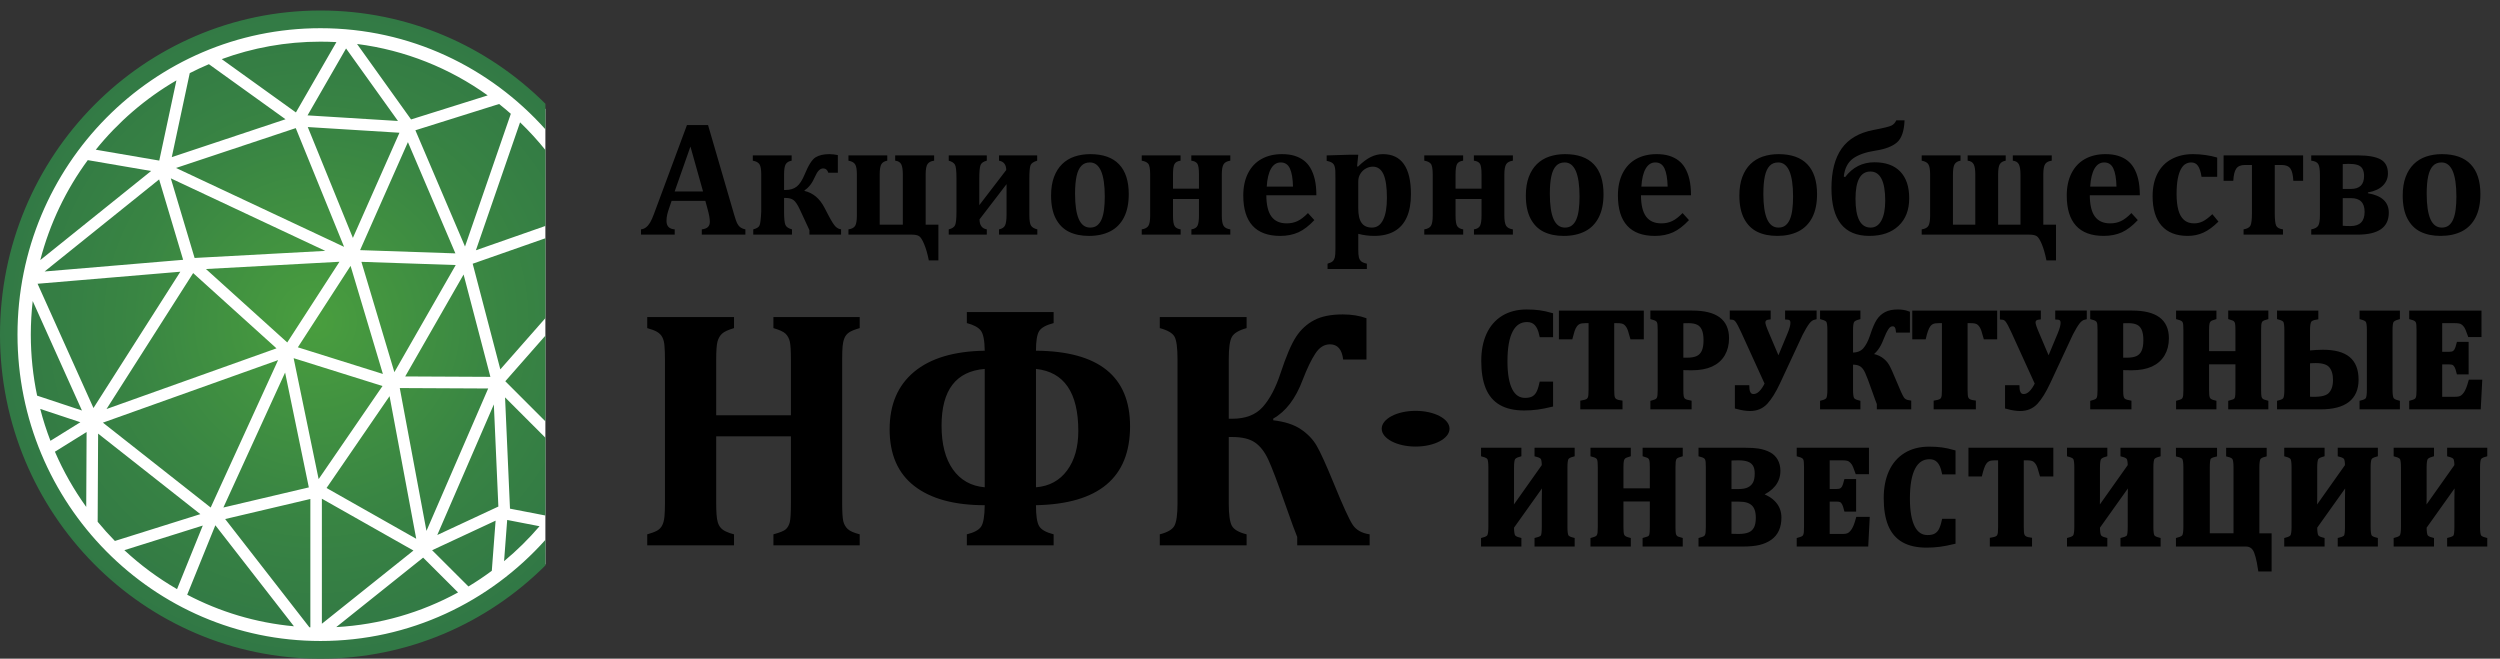
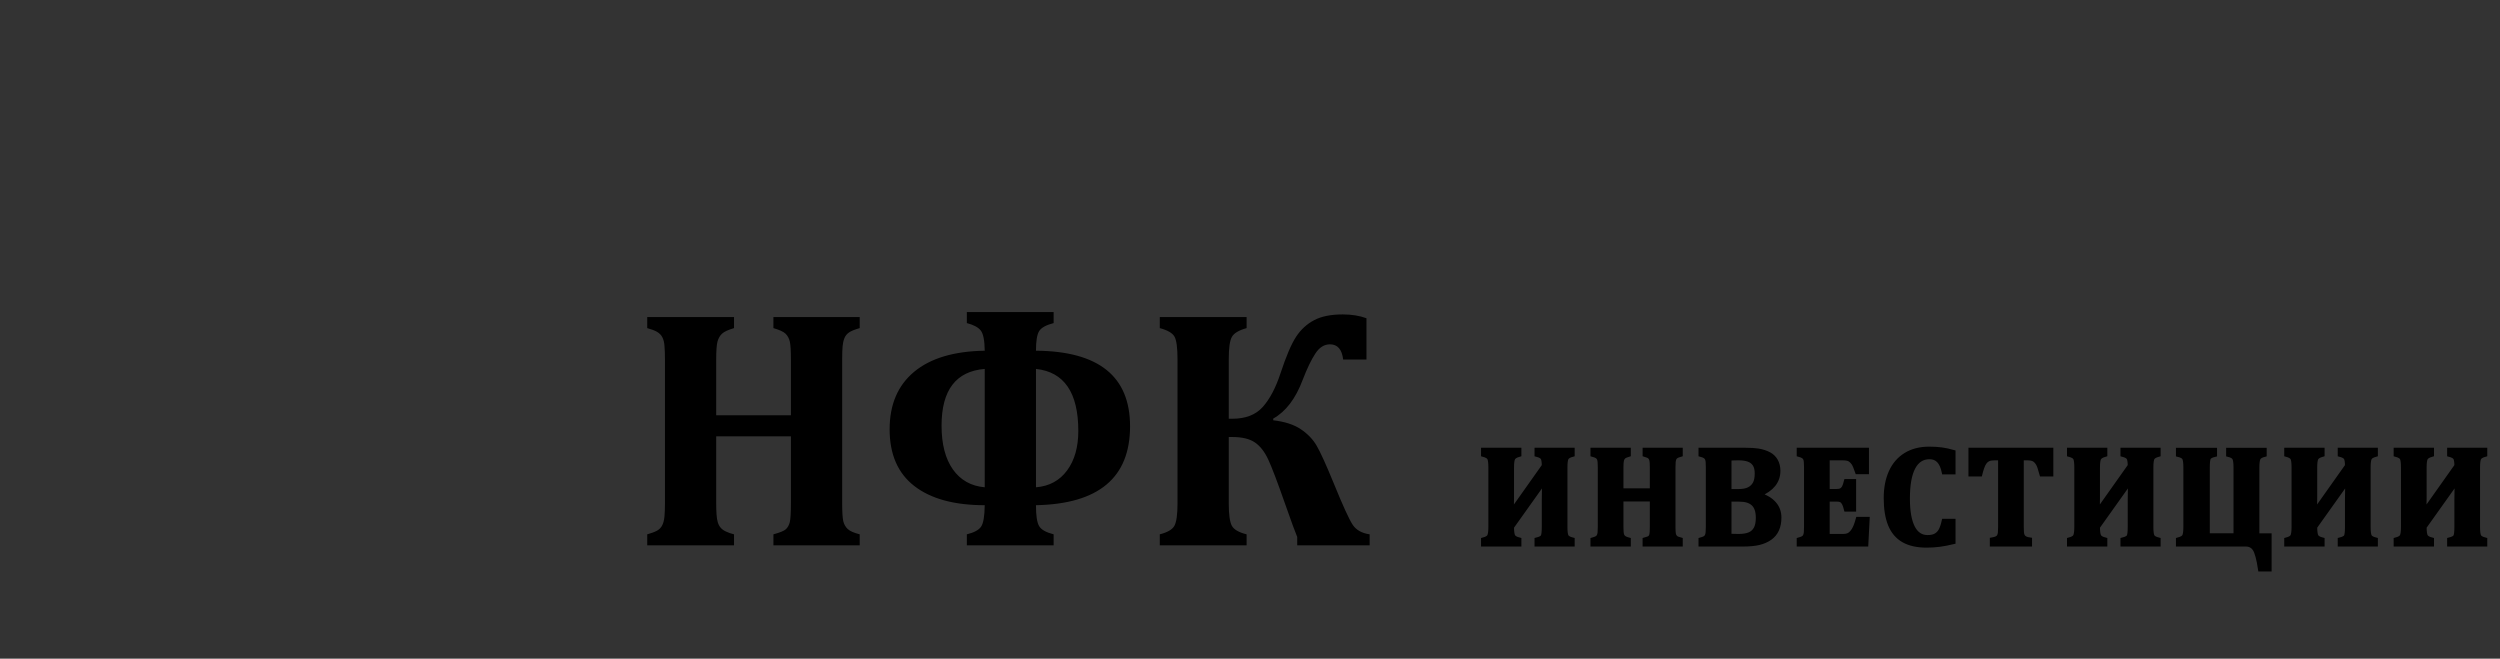
<svg xmlns="http://www.w3.org/2000/svg" width="167" height="44" viewBox="0 0 167 44" fill="none">
  <rect x="0" y="0" width="167" height="44" fill="#333333" stroke="none" />
-   <path fill-rule="evenodd" clip-rule="evenodd" d="M21.53 1.236C27.328 1.236 32.586 3.542 36.432 7.283V37.684C32.586 41.424 27.328 43.731 21.53 43.731C9.75 43.731 0.197 34.216 0.197 22.483C0.197 10.751 9.75 1.236 21.53 1.236Z" fill="white" />
  <path d="M56.257 33.626C56.257 34.198 56.283 34.591 56.328 34.804C56.377 35.014 56.475 35.193 56.622 35.334C56.769 35.475 57.037 35.594 57.429 35.693V36.429H51.665V35.693C52.091 35.578 52.366 35.468 52.49 35.357C52.618 35.243 52.705 35.087 52.758 34.881C52.807 34.675 52.833 34.259 52.833 33.626V29.147H47.842V33.626C47.842 33.886 47.849 34.126 47.864 34.351C47.879 34.576 47.906 34.759 47.951 34.9C47.996 35.041 48.06 35.159 48.143 35.255C48.23 35.354 48.347 35.438 48.494 35.506C48.641 35.578 48.822 35.64 49.033 35.693V36.429H43.235V35.693C43.51 35.617 43.725 35.537 43.883 35.453C44.041 35.365 44.158 35.247 44.234 35.094C44.313 34.942 44.362 34.747 44.385 34.515C44.407 34.279 44.419 33.981 44.419 33.627V23.996C44.419 23.645 44.407 23.351 44.388 23.115C44.373 22.875 44.324 22.684 44.245 22.532C44.17 22.383 44.053 22.265 43.895 22.169C43.736 22.078 43.517 21.994 43.235 21.918V21.182H49.033V21.918C48.645 22.032 48.377 22.154 48.234 22.288C48.09 22.421 47.989 22.6 47.928 22.818C47.872 23.039 47.842 23.435 47.842 24.007V27.74H52.833V24.007C52.833 23.443 52.811 23.05 52.762 22.829C52.713 22.608 52.618 22.433 52.475 22.291C52.332 22.154 52.06 22.032 51.664 21.918V21.182H57.429V21.918C57.105 22.009 56.867 22.105 56.72 22.204C56.573 22.303 56.468 22.433 56.407 22.589C56.343 22.745 56.306 22.921 56.287 23.115C56.268 23.309 56.257 23.607 56.257 24.007V33.626ZM64.585 21.582V20.846H70.383V21.582C69.878 21.712 69.554 21.891 69.414 22.12C69.271 22.352 69.203 22.787 69.203 23.427C73.391 23.458 75.488 25.139 75.488 28.476C75.488 31.907 73.391 33.664 69.203 33.748C69.203 34.439 69.271 34.907 69.414 35.144C69.553 35.384 69.878 35.563 70.383 35.693V36.429H64.585V35.693C65.056 35.578 65.373 35.411 65.531 35.19C65.689 34.965 65.772 34.484 65.78 33.748C63.748 33.748 62.179 33.321 61.078 32.467C59.978 31.617 59.427 30.351 59.427 28.678C59.427 27.023 59.974 25.742 61.067 24.834C62.16 23.927 63.733 23.458 65.78 23.428C65.772 22.734 65.682 22.284 65.508 22.07C65.335 21.857 65.026 21.697 64.585 21.582L64.585 21.582ZM65.78 32.551V24.644C63.857 24.8 62.896 26.062 62.896 28.43C62.896 29.669 63.148 30.641 63.653 31.358C64.159 32.071 64.867 32.471 65.78 32.551ZM69.203 24.644V32.551C70.093 32.479 70.786 32.101 71.284 31.423C71.782 30.748 72.031 29.867 72.031 28.788C72.031 26.226 71.088 24.846 69.203 24.644ZM86.654 36.429V35.868C86.549 35.632 86.281 34.9 85.848 33.668C85.339 32.216 84.966 31.228 84.721 30.702C84.479 30.18 84.181 29.795 83.827 29.555C83.473 29.311 82.964 29.192 82.304 29.192H82.081V33.627C82.081 34.362 82.149 34.858 82.285 35.117C82.421 35.373 82.752 35.563 83.273 35.693V36.429H77.474V35.693C77.983 35.563 78.308 35.377 78.447 35.129C78.587 34.877 78.658 34.378 78.658 33.627V23.996C78.658 23.23 78.59 22.726 78.458 22.49C78.326 22.25 77.999 22.059 77.474 21.918V21.182H83.273V21.918C82.76 22.059 82.432 22.253 82.293 22.501C82.149 22.745 82.081 23.245 82.081 23.996V27.972H82.315C83.205 27.972 83.883 27.709 84.351 27.187C84.819 26.661 85.211 25.921 85.527 24.968C85.912 23.797 86.263 22.974 86.583 22.49C86.903 22.006 87.307 21.636 87.793 21.384C88.276 21.129 88.909 21.003 89.693 21.003C90.296 21.003 90.824 21.09 91.28 21.258V24.019H89.723C89.644 23.34 89.35 23.001 88.841 23.001C88.457 23.001 88.132 23.206 87.865 23.618C87.593 24.026 87.314 24.61 87.02 25.372C86.549 26.63 85.893 27.492 85.052 27.961V28.075C85.817 28.163 86.432 28.361 86.892 28.67C87.352 28.979 87.706 29.349 87.951 29.772C88.2 30.195 88.581 31.034 89.094 32.285C89.704 33.783 90.127 34.706 90.36 35.056C90.59 35.403 90.968 35.617 91.492 35.693V36.429H86.654L86.654 36.429Z" fill="black" />
-   <path d="M47.117 13.417H44.864L44.691 13.923C44.641 14.065 44.602 14.204 44.569 14.336C44.538 14.469 44.522 14.611 44.522 14.761C44.522 15.109 44.704 15.296 45.071 15.322V15.673H42.819V15.322C42.949 15.307 43.062 15.26 43.161 15.181C43.26 15.103 43.348 14.998 43.429 14.863C43.51 14.726 43.597 14.533 43.689 14.28L45.889 8.353H47.297L49.038 14.329C49.115 14.595 49.18 14.784 49.232 14.898C49.285 15.008 49.353 15.1 49.438 15.169C49.522 15.238 49.641 15.289 49.792 15.322V15.673H46.879V15.322C47.063 15.3 47.198 15.249 47.286 15.167C47.374 15.085 47.417 14.968 47.417 14.819C47.417 14.71 47.405 14.586 47.381 14.451C47.356 14.316 47.317 14.145 47.259 13.94L47.117 13.417V13.417ZM45.066 12.792H46.964L46.121 9.79L45.066 12.792ZM50.851 11.656C50.851 11.328 50.813 11.103 50.736 10.979C50.658 10.853 50.509 10.773 50.287 10.733V10.382H52.882V10.733C52.697 10.766 52.565 10.842 52.489 10.966C52.414 11.088 52.376 11.318 52.376 11.656V12.69H52.477C52.779 12.69 53.026 12.616 53.221 12.464C53.413 12.313 53.592 12.04 53.754 11.645C54.006 11.03 54.249 10.651 54.481 10.509C54.713 10.367 55.017 10.296 55.394 10.296C55.576 10.296 55.768 10.318 55.968 10.36V11.538H55.331C55.27 11.347 55.156 11.25 54.987 11.25C54.783 11.25 54.603 11.43 54.449 11.789C54.26 12.23 54.024 12.537 53.743 12.712V12.754C54.312 12.887 54.755 13.259 55.072 13.87L55.345 14.393C55.547 14.777 55.703 15.025 55.815 15.134C55.929 15.245 56.051 15.305 56.184 15.316V15.673H54.07V15.374L53.431 13.998C53.284 13.681 53.145 13.473 53.017 13.373C52.889 13.275 52.715 13.224 52.493 13.224H52.376V14.131C52.376 14.59 52.407 14.888 52.466 15.025C52.526 15.161 52.671 15.26 52.904 15.322V15.673H50.318V15.322C50.547 15.263 50.687 15.176 50.738 15.054C50.79 14.934 50.828 14.626 50.851 14.131V11.656L50.851 11.656ZM62.045 17.395C61.959 16.955 61.854 16.593 61.733 16.308C61.614 16.023 61.503 15.846 61.398 15.777C61.296 15.708 61.127 15.673 60.891 15.673H56.676V15.322C56.901 15.289 57.05 15.21 57.126 15.083C57.201 14.957 57.239 14.728 57.239 14.398V11.656C57.239 11.328 57.202 11.103 57.124 10.979C57.047 10.853 56.897 10.773 56.676 10.733V10.382H59.27V10.733C59.085 10.766 58.953 10.842 58.878 10.966C58.802 11.088 58.764 11.317 58.764 11.656V15.007H60.309V11.656C60.309 11.347 60.275 11.121 60.205 10.979C60.135 10.837 59.999 10.755 59.798 10.733V10.382H62.4V10.733C62.198 10.758 62.054 10.829 61.966 10.95C61.879 11.068 61.834 11.305 61.834 11.656V15.006H62.684V17.395H62.045L62.045 17.395ZM68.761 14.36C68.761 14.733 68.8 14.976 68.88 15.087C68.959 15.196 69.097 15.274 69.294 15.322V15.673H66.735V15.322C66.937 15.282 67.07 15.194 67.137 15.058C67.203 14.919 67.237 14.688 67.237 14.36V12.301L65.433 14.653C65.433 15.045 65.594 15.267 65.918 15.322V15.673H63.375V15.322C63.6 15.267 63.743 15.172 63.802 15.036C63.861 14.899 63.892 14.602 63.892 14.147V11.917C63.892 11.416 63.858 11.108 63.786 10.992C63.716 10.877 63.579 10.789 63.375 10.733V10.382H65.918V10.733C65.7 10.786 65.561 10.882 65.504 11.019C65.446 11.155 65.417 11.456 65.417 11.917V13.705L67.216 11.357C67.216 11.002 67.056 10.793 66.735 10.733V10.382H69.283V10.733C69.047 10.804 68.901 10.902 68.845 11.026C68.79 11.152 68.761 11.45 68.761 11.922V14.36ZM72.743 15.759C72.227 15.759 71.78 15.668 71.406 15.484C71.031 15.3 70.739 15.007 70.527 14.604C70.316 14.2 70.212 13.687 70.212 13.064C70.212 12.588 70.277 12.175 70.406 11.827C70.536 11.478 70.718 11.19 70.95 10.962C71.182 10.735 71.458 10.567 71.78 10.458C72.102 10.351 72.452 10.296 72.828 10.296C73.678 10.296 74.321 10.522 74.753 10.975C75.185 11.428 75.401 12.093 75.401 12.969C75.401 13.586 75.295 14.105 75.08 14.524C74.866 14.941 74.56 15.252 74.162 15.454C73.764 15.656 73.293 15.759 72.743 15.759H72.743ZM71.814 12.947C71.814 13.701 71.899 14.265 72.065 14.64C72.232 15.016 72.484 15.203 72.823 15.203C73.008 15.203 73.165 15.156 73.289 15.059C73.413 14.963 73.514 14.825 73.59 14.644C73.665 14.462 73.719 14.244 73.75 13.991C73.782 13.736 73.799 13.45 73.799 13.133C73.799 12.37 73.714 11.798 73.548 11.419C73.381 11.041 73.134 10.851 72.806 10.851C72.567 10.851 72.376 10.928 72.232 11.081C72.088 11.232 71.982 11.461 71.915 11.767C71.849 12.073 71.814 12.467 71.814 12.947L71.814 12.947ZM81.616 14.398C81.616 14.728 81.656 14.957 81.735 15.083C81.813 15.21 81.964 15.289 82.185 15.322V15.673H79.585V15.322C79.796 15.289 79.933 15.207 79.996 15.072C80.059 14.939 80.091 14.715 80.091 14.398V13.293H78.356V14.398C78.356 14.757 78.394 14.994 78.467 15.107C78.541 15.221 78.674 15.292 78.867 15.322V15.673H76.267V15.322C76.485 15.289 76.634 15.21 76.712 15.087C76.791 14.961 76.831 14.732 76.831 14.398V11.656C76.831 11.272 76.785 11.03 76.697 10.931C76.607 10.831 76.463 10.765 76.267 10.733V10.381H78.862V10.733C78.658 10.762 78.523 10.837 78.457 10.957C78.39 11.079 78.356 11.31 78.356 11.656V12.605H80.091V11.656C80.091 11.268 80.052 11.022 79.972 10.92C79.893 10.817 79.762 10.755 79.58 10.733V10.381H82.185V10.733C81.964 10.766 81.813 10.846 81.735 10.975C81.656 11.106 81.616 11.332 81.616 11.656V14.398V14.398ZM87.798 14.703C87.439 15.087 87.085 15.358 86.734 15.518C86.381 15.678 85.977 15.759 85.52 15.759C84.701 15.759 84.083 15.531 83.671 15.078C83.257 14.624 83.051 13.952 83.051 13.058C83.051 12.483 83.158 11.986 83.37 11.569C83.582 11.15 83.885 10.833 84.274 10.618C84.665 10.403 85.118 10.296 85.635 10.296C85.956 10.296 86.237 10.332 86.476 10.407C86.717 10.482 86.924 10.586 87.097 10.72C87.268 10.853 87.412 11.013 87.524 11.203C87.657 11.427 87.758 11.684 87.825 11.971C87.895 12.266 87.933 12.623 87.934 13.044H84.591C84.594 13.687 84.708 14.16 84.931 14.464C85.154 14.768 85.495 14.921 85.952 14.921C86.219 14.921 86.46 14.87 86.674 14.768C86.888 14.668 87.121 14.49 87.371 14.233L87.798 14.703ZM86.373 12.466C86.359 11.922 86.289 11.518 86.163 11.25C86.037 10.984 85.833 10.851 85.55 10.851C85.281 10.851 85.064 10.99 84.904 11.267C84.746 11.543 84.648 11.944 84.618 12.467H86.373V12.466ZM90.732 16.627C90.732 16.895 90.745 17.082 90.774 17.193C90.803 17.303 90.853 17.39 90.925 17.456C90.997 17.519 91.123 17.572 91.307 17.614V17.967H88.68V17.614C88.846 17.565 88.961 17.51 89.026 17.45C89.09 17.388 89.137 17.304 89.166 17.195C89.193 17.088 89.207 16.898 89.207 16.627V11.96C89.207 11.707 89.206 11.529 89.2 11.421C89.195 11.314 89.182 11.225 89.162 11.15C89.143 11.075 89.116 11.013 89.081 10.966C89.045 10.917 88.993 10.875 88.925 10.84C88.856 10.804 88.755 10.773 88.622 10.744V10.382L90.082 10.338H90.732L90.653 11.112L90.716 11.128C91.019 10.833 91.301 10.62 91.562 10.491C91.825 10.361 92.096 10.296 92.373 10.296C92.998 10.296 93.468 10.518 93.781 10.966C94.094 11.412 94.251 12.079 94.251 12.969C94.251 13.583 94.159 14.098 93.974 14.513C93.788 14.926 93.514 15.238 93.149 15.445C92.782 15.655 92.332 15.758 91.799 15.758C91.435 15.758 91.08 15.711 90.733 15.62V16.627H90.732ZM90.732 13.923C90.732 14.36 90.806 14.684 90.956 14.892C91.105 15.099 91.337 15.203 91.649 15.203C91.973 15.203 92.22 15.032 92.391 14.688C92.562 14.346 92.646 13.856 92.646 13.218C92.646 12.512 92.571 11.988 92.418 11.645C92.265 11.305 92.025 11.133 91.703 11.133C91.544 11.133 91.39 11.174 91.24 11.256C91.091 11.338 90.97 11.454 90.875 11.605C90.779 11.756 90.732 11.926 90.732 12.115V13.923V13.923ZM100.491 14.398C100.491 14.728 100.531 14.957 100.61 15.083C100.687 15.21 100.839 15.289 101.06 15.322V15.673H98.46V15.322C98.671 15.289 98.808 15.207 98.871 15.072C98.934 14.939 98.966 14.715 98.966 14.398V13.293H97.231V14.398C97.231 14.757 97.268 14.994 97.342 15.107C97.416 15.221 97.549 15.292 97.742 15.322V15.673H95.142V15.322C95.36 15.289 95.509 15.21 95.587 15.087C95.666 14.961 95.706 14.732 95.706 14.398V11.656C95.706 11.272 95.66 11.03 95.572 10.931C95.482 10.831 95.338 10.765 95.142 10.733V10.381H97.737V10.733C97.533 10.762 97.398 10.837 97.331 10.957C97.265 11.079 97.231 11.31 97.231 11.656V12.605H98.966V11.656C98.966 11.268 98.927 11.022 98.847 10.92C98.768 10.817 98.637 10.755 98.455 10.733V10.381H101.06V10.733C100.839 10.766 100.687 10.846 100.61 10.975C100.531 11.106 100.491 11.332 100.491 11.656V14.398V14.398ZM104.458 15.759C103.941 15.759 103.494 15.668 103.12 15.484C102.745 15.3 102.454 15.007 102.241 14.604C102.031 14.2 101.926 13.687 101.926 13.064C101.926 12.588 101.991 12.175 102.121 11.827C102.25 11.478 102.432 11.19 102.664 10.962C102.897 10.735 103.172 10.567 103.494 10.458C103.817 10.351 104.166 10.296 104.542 10.296C105.392 10.296 106.035 10.522 106.467 10.975C106.899 11.428 107.115 12.093 107.115 12.969C107.115 13.586 107.009 14.105 106.795 14.524C106.581 14.941 106.275 15.252 105.877 15.454C105.479 15.656 105.007 15.759 104.458 15.759H104.458ZM103.529 12.947C103.529 13.701 103.613 14.265 103.779 14.64C103.946 15.016 104.199 15.203 104.537 15.203C104.722 15.203 104.879 15.156 105.003 15.059C105.128 14.963 105.228 14.825 105.304 14.644C105.38 14.462 105.434 14.244 105.464 13.991C105.497 13.736 105.513 13.45 105.513 13.133C105.513 12.37 105.428 11.798 105.263 11.419C105.095 11.041 104.849 10.851 104.521 10.851C104.281 10.851 104.091 10.928 103.947 11.081C103.803 11.232 103.696 11.461 103.63 11.767C103.563 12.073 103.529 12.467 103.529 12.947L103.529 12.947ZM112.823 14.703C112.465 15.087 112.11 15.358 111.759 15.518C111.406 15.678 111.003 15.759 110.545 15.759C109.726 15.759 109.109 15.531 108.696 15.078C108.282 14.624 108.077 13.952 108.077 13.058C108.077 12.483 108.183 11.986 108.395 11.569C108.608 11.15 108.91 10.833 109.299 10.618C109.69 10.403 110.144 10.296 110.661 10.296C110.981 10.296 111.262 10.332 111.501 10.407C111.743 10.482 111.95 10.586 112.123 10.72C112.294 10.853 112.438 11.013 112.549 11.203C112.683 11.427 112.783 11.684 112.85 11.971C112.92 12.266 112.958 12.623 112.96 13.044H109.616C109.62 13.687 109.733 14.16 109.957 14.464C110.18 14.768 110.52 14.921 110.977 14.921C111.244 14.921 111.485 14.87 111.7 14.768C111.914 14.668 112.146 14.49 112.396 14.233L112.823 14.703ZM111.399 12.466C111.384 11.922 111.314 11.518 111.188 11.25C111.062 10.984 110.859 10.851 110.576 10.851C110.306 10.851 110.09 10.99 109.93 11.267C109.771 11.543 109.674 11.944 109.643 12.467H111.399V12.466ZM118.722 15.758C118.205 15.758 117.758 15.668 117.384 15.484C117.009 15.3 116.718 15.007 116.505 14.604C116.294 14.2 116.19 13.686 116.19 13.064C116.19 12.588 116.255 12.175 116.384 11.827C116.514 11.478 116.696 11.19 116.928 10.962C117.16 10.735 117.436 10.567 117.758 10.458C118.08 10.351 118.43 10.296 118.806 10.296C119.656 10.296 120.299 10.522 120.731 10.975C121.163 11.428 121.379 12.093 121.379 12.969C121.379 13.586 121.273 14.105 121.059 14.524C120.844 14.941 120.538 15.252 120.14 15.454C119.742 15.656 119.271 15.758 118.721 15.758H118.722ZM117.792 12.947C117.792 13.701 117.877 14.265 118.043 14.64C118.21 15.015 118.462 15.203 118.801 15.203C118.986 15.203 119.143 15.156 119.267 15.059C119.391 14.963 119.492 14.824 119.568 14.644C119.643 14.462 119.697 14.244 119.728 13.991C119.76 13.736 119.777 13.45 119.777 13.133C119.777 12.37 119.692 11.798 119.526 11.419C119.359 11.041 119.112 10.851 118.785 10.851C118.545 10.851 118.354 10.928 118.21 11.081C118.066 11.232 117.96 11.461 117.893 11.767C117.827 12.073 117.793 12.466 117.793 12.947L117.792 12.947ZM123.252 11.833C123.756 11.17 124.409 10.84 125.214 10.84C125.963 10.84 126.538 11.046 126.937 11.461C127.337 11.876 127.535 12.47 127.535 13.246C127.535 14.025 127.299 14.639 126.824 15.086C126.349 15.534 125.699 15.758 124.872 15.758C123.183 15.758 122.341 14.697 122.341 12.574C122.341 11.45 122.568 10.567 123.021 9.924C123.473 9.283 124.179 8.87 125.135 8.684C125.81 8.557 126.217 8.457 126.358 8.384C126.496 8.311 126.601 8.196 126.671 8.04H127.224C127.197 8.754 127.027 9.245 126.716 9.515C126.404 9.782 125.929 9.964 125.288 10.061C124.631 10.161 124.129 10.338 123.779 10.591C123.432 10.846 123.227 11.245 123.164 11.789L123.252 11.833L123.252 11.833ZM123.948 13.278C123.948 14.562 124.285 15.203 124.957 15.203C125.27 15.203 125.509 15.045 125.679 14.728C125.848 14.413 125.933 13.97 125.933 13.406C125.933 12.108 125.601 11.458 124.94 11.458C124.28 11.458 123.948 12.066 123.948 13.278ZM136.703 17.395C136.615 16.955 136.511 16.592 136.392 16.308C136.273 16.023 136.161 15.846 136.057 15.777C135.952 15.708 135.783 15.673 135.547 15.673H128.369V15.322C128.594 15.289 128.743 15.21 128.819 15.083C128.894 14.957 128.932 14.728 128.932 14.398V11.656C128.932 11.328 128.894 11.102 128.817 10.979C128.74 10.853 128.59 10.773 128.369 10.733V10.381H130.963V10.733C130.778 10.766 130.646 10.842 130.571 10.966C130.495 11.088 130.457 11.317 130.457 11.656V15.006H131.95V11.656C131.95 11.347 131.916 11.121 131.845 10.979C131.773 10.837 131.638 10.755 131.439 10.733V10.381H133.981V10.733C133.795 10.766 133.664 10.842 133.588 10.966C133.513 11.088 133.475 11.317 133.475 11.656V15.006H134.968V11.656C134.968 11.347 134.931 11.121 134.861 10.979C134.791 10.837 134.656 10.755 134.456 10.733V10.381H137.056V10.733C136.856 10.758 136.712 10.829 136.624 10.949C136.536 11.068 136.493 11.305 136.493 11.656V15.006H137.341V17.395H136.703V17.395ZM142.805 14.702C142.447 15.087 142.092 15.358 141.741 15.518C141.388 15.678 140.985 15.758 140.527 15.758C139.708 15.758 139.091 15.531 138.678 15.078C138.264 14.624 138.059 13.952 138.059 13.058C138.059 12.483 138.165 11.986 138.378 11.569C138.59 11.15 138.893 10.833 139.281 10.618C139.672 10.403 140.126 10.296 140.643 10.296C140.963 10.296 141.244 10.332 141.484 10.407C141.725 10.482 141.932 10.585 142.105 10.72C142.276 10.853 142.42 11.013 142.532 11.203C142.665 11.427 142.766 11.683 142.832 11.971C142.902 12.266 142.94 12.623 142.942 13.044H139.598C139.602 13.686 139.715 14.16 139.939 14.464C140.162 14.768 140.502 14.921 140.96 14.921C141.226 14.921 141.467 14.87 141.682 14.768C141.896 14.668 142.128 14.489 142.378 14.233L142.805 14.702ZM141.381 12.466C141.367 11.922 141.296 11.518 141.17 11.25C141.044 10.984 140.841 10.851 140.558 10.851C140.288 10.851 140.072 10.99 139.912 11.266C139.753 11.543 139.656 11.944 139.625 12.466H141.381V12.466ZM147.785 14.307L148.192 14.802C147.848 15.145 147.515 15.389 147.193 15.536C146.871 15.684 146.52 15.758 146.14 15.758C145.378 15.758 144.795 15.531 144.395 15.078C143.994 14.624 143.794 13.965 143.794 13.102C143.794 12.519 143.903 12.015 144.123 11.589C144.343 11.165 144.658 10.842 145.07 10.624C145.481 10.405 145.952 10.296 146.484 10.296C146.768 10.296 147.053 10.316 147.335 10.358C147.618 10.398 147.875 10.454 148.108 10.525V11.811H147.063C147.011 11.476 146.932 11.232 146.826 11.081C146.721 10.928 146.57 10.851 146.372 10.851C146.242 10.851 146.118 10.884 146.001 10.95C145.882 11.015 145.78 11.128 145.69 11.29C145.6 11.452 145.527 11.669 145.475 11.942C145.423 12.213 145.396 12.557 145.396 12.974C145.396 13.389 145.436 13.741 145.513 14.027C145.591 14.313 145.715 14.535 145.888 14.688C146.059 14.843 146.286 14.921 146.568 14.921C146.772 14.921 146.964 14.877 147.144 14.788C147.326 14.699 147.541 14.539 147.785 14.307V14.307ZM148.536 10.381H153.848V12.077H153.194C153.176 11.696 153.111 11.425 153.001 11.264C152.89 11.102 152.694 11.021 152.413 11.021H151.954V14.222C151.954 14.659 151.986 14.944 152.049 15.076C152.112 15.207 152.263 15.289 152.503 15.322V15.673H149.87V15.322C150.114 15.281 150.267 15.196 150.331 15.065C150.398 14.934 150.43 14.651 150.43 14.222V11.021H149.966C149.689 11.021 149.492 11.102 149.381 11.266C149.267 11.43 149.203 11.7 149.184 12.077H148.536V10.382L148.536 10.381ZM154.391 15.673V15.321C154.62 15.281 154.773 15.203 154.852 15.083C154.932 14.964 154.971 14.724 154.971 14.365V11.692C154.971 11.323 154.933 11.077 154.856 10.955C154.778 10.831 154.624 10.758 154.391 10.733V10.381H157.53C158.194 10.381 158.691 10.47 159.021 10.647C159.348 10.826 159.514 11.141 159.514 11.592C159.514 11.905 159.4 12.175 159.174 12.401C158.947 12.626 158.616 12.777 158.178 12.856V12.909C159.107 13.065 159.572 13.5 159.572 14.21C159.572 15.185 158.878 15.673 157.494 15.673H154.391L154.391 15.673ZM156.496 10.962V12.621H157.04C157.627 12.621 157.92 12.333 157.92 11.758C157.92 11.423 157.82 11.195 157.616 11.077C157.415 10.959 157.042 10.92 156.496 10.962V10.962ZM156.496 13.235V15.081C156.655 15.095 156.826 15.101 157.013 15.101C157.643 15.101 157.956 14.786 157.956 14.152C157.956 13.54 157.654 13.235 157.049 13.235H156.496L156.496 13.235ZM163.032 15.758C162.515 15.758 162.069 15.667 161.694 15.483C161.32 15.3 161.028 15.006 160.816 14.604C160.605 14.2 160.501 13.686 160.501 13.063C160.501 12.588 160.565 12.175 160.695 11.827C160.825 11.477 161.006 11.19 161.239 10.962C161.471 10.735 161.746 10.567 162.069 10.458C162.391 10.35 162.74 10.296 163.117 10.296C163.967 10.296 164.609 10.522 165.041 10.975C165.474 11.428 165.69 12.093 165.69 12.969C165.69 13.586 165.583 14.105 165.369 14.524C165.155 14.941 164.849 15.252 164.451 15.454C164.053 15.656 163.581 15.758 163.032 15.758H163.032ZM162.103 12.947C162.103 13.701 162.188 14.265 162.353 14.64C162.521 15.015 162.773 15.203 163.111 15.203C163.297 15.203 163.453 15.156 163.578 15.059C163.702 14.963 163.803 14.824 163.878 14.644C163.954 14.462 164.008 14.243 164.039 13.99C164.071 13.735 164.087 13.45 164.087 13.133C164.087 12.37 164.003 11.798 163.837 11.419C163.669 11.04 163.423 10.851 163.095 10.851C162.856 10.851 162.665 10.928 162.521 11.081C162.377 11.232 162.271 11.461 162.204 11.767C162.137 12.073 162.103 12.466 162.103 12.947L162.103 12.947Z" fill="black" />
-   <path fill-rule="evenodd" clip-rule="evenodd" d="M36.434 37.77V36.061C32.73 40.21 27.37 42.818 21.407 42.818C10.23 42.818 1.169 33.654 1.169 22.351C1.169 11.047 10.23 1.884 21.407 1.884C27.37 1.884 32.73 4.492 36.434 8.641V6.932C32.569 3.079 27.263 0.702 21.407 0.702C9.584 0.702 0 10.394 0 22.351C0 34.308 9.584 44 21.407 44C27.263 44 32.569 41.623 36.434 37.77V37.77ZM36.434 34.436V29.242L33.738 26.544L34.067 33.978L36.434 34.436V34.436ZM36.434 28.148V22.419L33.754 25.467L36.434 28.148V28.148ZM36.434 21.25V15.915L31.575 17.617L33.422 24.674L36.434 21.249L36.434 21.25ZM36.434 15.093V10.023C35.909 9.369 35.344 8.751 34.741 8.172L31.79 16.718L36.434 15.093ZM27.804 35.99L26.022 26.464L21.813 32.599L27.804 35.99ZM25.552 25.786L19.615 23.926L21.285 32.004L25.552 25.786ZM19.045 24.885L14.922 33.902L20.63 32.558L19.045 24.885V24.885ZM18.577 24.055L6.875 28.233L14.074 33.903L18.577 24.055ZM18.469 23.269L12.903 18.241L7.115 27.323L18.469 23.269ZM6.244 27.255L12.046 18.151L2.51 18.955L6.244 27.255H6.244ZM12.233 17.355L10.629 11.986L2.979 18.135L12.233 17.355ZM23.418 17.76L19.897 23.2L25.577 24.98L23.418 17.76H23.418ZM19.188 22.876L22.676 17.486L13.757 17.97L19.188 22.876H19.188ZM28.488 35.464L32.611 25.951L26.704 25.922L28.488 35.464ZM33.291 33.837L32.989 27.015L29.209 35.739L33.291 33.837ZM32.758 25.174L30.968 18.338L27.068 25.146L32.758 25.174V25.174ZM26.344 24.86L30.442 17.705L24.142 17.491L26.344 24.86ZM21.731 16.759L11.41 11.914L12.999 17.232L21.731 16.759H21.731ZM22.985 16.49L19.756 8.558L11.759 11.22L22.985 16.49ZM23.573 15.893L26.684 8.867L20.559 8.487L23.573 15.893ZM30.421 16.926L27.249 9.494L24.054 16.709L30.421 16.926H30.421ZM26.584 8.081L23.117 3.238L20.544 7.707L26.584 8.081ZM21.407 2.783C19.091 2.783 16.87 3.195 14.812 3.95L19.767 7.511L22.472 2.812C22.119 2.793 21.764 2.783 21.407 2.783L21.407 2.783ZM13.955 4.288C13.52 4.471 13.093 4.671 12.675 4.885L11.475 10.496L19.073 7.966L13.955 4.288ZM11.785 5.37C9.72 6.57 7.895 8.144 6.399 10L10.639 10.727L11.785 5.37L11.785 5.37ZM5.863 10.697C4.414 12.67 3.324 14.929 2.69 17.374L10.095 11.422L5.863 10.697V10.697ZM2.185 20.11C2.102 20.845 2.058 21.593 2.058 22.351C2.058 23.75 2.204 25.114 2.48 26.429L5.474 27.422L2.185 20.11V20.11ZM2.687 27.316C2.875 28.044 3.104 28.755 3.37 29.446L5.368 28.205L2.687 27.316ZM3.668 30.174C4.234 31.484 4.937 32.72 5.76 33.862L5.785 28.859L3.668 30.174ZM6.524 34.855C6.889 35.299 7.273 35.727 7.675 36.136L13.383 34.344L6.554 28.965L6.524 34.855L6.524 34.855ZM8.308 36.752C9.377 37.746 10.556 38.621 11.826 39.354L13.546 35.107L8.308 36.751L8.308 36.752ZM12.505 39.728C14.675 40.867 17.084 41.602 19.636 41.836L14.385 35.088L12.505 39.728ZM20.667 41.903L20.732 41.905V33.332L15.041 34.672L20.667 41.903V41.903ZM21.501 41.666L27.618 36.776L21.501 33.314V41.666ZM22.461 41.89C25.394 41.73 28.154 40.911 30.598 39.575L28.266 37.249L22.461 41.89H22.461ZM31.292 39.176C31.83 38.852 32.35 38.503 32.852 38.13L33.106 34.78L28.866 36.755L31.292 39.176ZM33.672 37.486C34.526 36.777 35.319 35.996 36.041 35.152L33.88 34.733L33.672 37.486ZM34.123 7.602C33.868 7.377 33.607 7.159 33.34 6.947L27.748 8.702L31.062 16.468L34.123 7.602L34.123 7.602ZM32.578 6.372C30.05 4.561 27.074 3.349 23.851 2.938L27.459 7.979L32.578 6.372L32.578 6.372Z" fill="url(#paint0_radial_0_126)" />
-   <path d="M103.596 21.04V22.377H102.976C102.903 22.031 102.788 21.774 102.629 21.61C102.472 21.445 102.265 21.363 102.009 21.363C101.528 21.363 101.165 21.596 100.919 22.062C100.671 22.528 100.548 23.22 100.548 24.137C100.548 24.989 100.662 25.633 100.886 26.072C101.112 26.51 101.442 26.729 101.877 26.729C102.099 26.729 102.28 26.691 102.42 26.616C102.559 26.54 102.671 26.428 102.755 26.277C102.839 26.126 102.911 25.915 102.972 25.641H103.596V27.038C103.263 27.118 102.956 27.176 102.68 27.214C102.403 27.25 102.115 27.269 101.818 27.269C101.185 27.269 100.668 27.154 100.268 26.923C99.868 26.693 99.573 26.343 99.383 25.878C99.193 25.412 99.098 24.822 99.098 24.108C99.098 23.44 99.21 22.861 99.433 22.366C99.657 21.873 99.986 21.492 100.42 21.224C100.856 20.956 101.377 20.823 101.981 20.823C102.289 20.823 102.567 20.84 102.816 20.873C103.067 20.908 103.327 20.963 103.596 21.04ZM105.713 27.195V26.891C105.841 26.869 105.942 26.841 106.017 26.805C106.091 26.77 106.147 26.72 106.183 26.655C106.221 26.591 106.243 26.509 106.252 26.408C106.261 26.308 106.266 26.184 106.266 26.038V21.437H105.897C105.713 21.437 105.574 21.457 105.476 21.502C105.38 21.544 105.294 21.612 105.222 21.705C105.152 21.796 105.09 21.92 105.038 22.075C104.987 22.231 104.944 22.377 104.911 22.516H104.285V20.897H109.656V22.516H109.03C108.973 22.306 108.928 22.154 108.893 22.054C108.861 21.957 108.823 21.873 108.783 21.804C108.741 21.735 108.697 21.676 108.652 21.631C108.607 21.585 108.558 21.547 108.506 21.519C108.454 21.492 108.39 21.471 108.312 21.457C108.235 21.443 108.133 21.437 108.009 21.437H107.68V26.038C107.68 26.2 107.685 26.324 107.694 26.408C107.703 26.493 107.719 26.562 107.744 26.614C107.769 26.666 107.798 26.709 107.833 26.74C107.869 26.773 107.917 26.802 107.979 26.828C108.041 26.855 108.125 26.876 108.233 26.891V27.195H105.713ZM112.298 26.042C112.298 26.244 112.306 26.389 112.321 26.474C112.335 26.557 112.36 26.625 112.396 26.675C112.43 26.728 112.482 26.768 112.547 26.803C112.612 26.836 112.714 26.866 112.849 26.891V27.195H110.395V26.891C110.508 26.86 110.597 26.827 110.662 26.792C110.728 26.756 110.776 26.707 110.807 26.644C110.84 26.581 110.86 26.501 110.87 26.405C110.879 26.307 110.884 26.184 110.884 26.038V22.059C110.884 21.914 110.879 21.793 110.871 21.695C110.865 21.596 110.845 21.517 110.812 21.454C110.781 21.393 110.733 21.344 110.667 21.305C110.602 21.267 110.511 21.232 110.395 21.201V20.896H113.045C113.816 20.896 114.393 21.035 114.776 21.314C115.159 21.593 115.35 22.021 115.35 22.599C115.35 23.009 115.26 23.363 115.081 23.666C114.902 23.966 114.642 24.195 114.301 24.351C113.96 24.505 113.534 24.584 113.024 24.584C112.728 24.584 112.486 24.578 112.298 24.565L112.298 26.042ZM112.298 24.044H112.69C112.994 24.044 113.235 24 113.416 23.913C113.595 23.825 113.728 23.685 113.815 23.494C113.902 23.303 113.946 23.047 113.946 22.724C113.946 22.404 113.902 22.149 113.815 21.96C113.728 21.771 113.601 21.637 113.433 21.557C113.267 21.476 113.052 21.437 112.79 21.437C112.578 21.437 112.413 21.44 112.298 21.446V24.044ZM118.769 25.543C118.492 26.134 118.218 26.575 117.948 26.868C117.677 27.161 117.327 27.306 116.899 27.306C116.657 27.306 116.372 27.262 116.04 27.172V25.88H116.707C116.721 26.274 116.866 26.471 117.14 26.471C117.469 26.471 117.768 26.189 118.039 25.627L116.447 22.133C116.285 21.78 116.157 21.538 116.061 21.409C115.966 21.279 115.844 21.21 115.698 21.201V20.896H118.13V21.201C117.895 21.232 117.778 21.349 117.778 21.552C117.778 21.668 117.859 21.913 118.02 22.281L118.8 24.118L119.549 22.322C119.683 22.002 119.75 21.75 119.75 21.566C119.75 21.334 119.632 21.213 119.394 21.201V20.896H121.2V21.201C121.03 21.238 120.879 21.344 120.747 21.517C120.615 21.691 120.462 21.946 120.289 22.281L118.769 25.543ZM125.522 27.195V26.964C125.479 26.866 125.368 26.564 125.189 26.055C124.979 25.455 124.824 25.047 124.723 24.83C124.624 24.614 124.501 24.455 124.354 24.355C124.208 24.255 123.997 24.206 123.725 24.206H123.633V26.038C123.633 26.342 123.661 26.546 123.717 26.653C123.773 26.759 123.91 26.838 124.125 26.891V27.195H121.73V26.891C121.94 26.838 122.074 26.761 122.132 26.658C122.189 26.554 122.219 26.348 122.219 26.038V22.059C122.219 21.742 122.191 21.535 122.136 21.437C122.082 21.338 121.946 21.259 121.73 21.201V20.896H124.125V21.201C123.913 21.259 123.778 21.339 123.72 21.442C123.661 21.542 123.633 21.749 123.633 22.059V23.702H123.73C124.097 23.702 124.377 23.593 124.571 23.377C124.764 23.16 124.926 22.855 125.057 22.461C125.215 21.977 125.36 21.637 125.493 21.437C125.625 21.237 125.792 21.084 125.993 20.98C126.192 20.875 126.454 20.823 126.778 20.823C127.027 20.823 127.245 20.859 127.433 20.928V22.069H126.79C126.757 21.788 126.636 21.648 126.426 21.648C126.267 21.648 126.133 21.733 126.022 21.903C125.91 22.072 125.795 22.313 125.673 22.628C125.479 23.147 125.208 23.503 124.86 23.697V23.744C125.177 23.781 125.43 23.863 125.62 23.99C125.81 24.118 125.957 24.27 126.058 24.445C126.161 24.62 126.318 24.967 126.53 25.483C126.782 26.102 126.957 26.483 127.053 26.628C127.148 26.772 127.304 26.86 127.521 26.891V27.195H125.522ZM129.318 27.195V26.891C129.445 26.869 129.547 26.841 129.621 26.805C129.696 26.77 129.752 26.72 129.788 26.655C129.825 26.591 129.847 26.509 129.857 26.408C129.866 26.308 129.871 26.184 129.871 26.038V21.437H129.502C129.318 21.437 129.179 21.457 129.081 21.502C128.984 21.544 128.899 21.612 128.827 21.705C128.757 21.796 128.695 21.92 128.643 22.075C128.592 22.231 128.548 22.377 128.516 22.516H127.89V20.897H133.261V22.516H132.635C132.578 22.306 132.532 22.154 132.498 22.054C132.465 21.957 132.428 21.873 132.388 21.804C132.345 21.735 132.302 21.676 132.257 21.631C132.212 21.585 132.163 21.547 132.11 21.519C132.059 21.492 131.995 21.471 131.917 21.457C131.839 21.443 131.738 21.437 131.614 21.437H131.285V26.038C131.285 26.2 131.29 26.324 131.299 26.408C131.308 26.493 131.324 26.562 131.349 26.614C131.374 26.666 131.403 26.709 131.438 26.74C131.473 26.773 131.522 26.802 131.584 26.828C131.646 26.855 131.73 26.876 131.838 26.891V27.195H129.318ZM136.815 25.543C136.538 26.134 136.264 26.575 135.995 26.868C135.724 27.161 135.373 27.306 134.945 27.306C134.703 27.306 134.418 27.262 134.087 27.172V25.88H134.753C134.767 26.274 134.912 26.471 135.186 26.471C135.515 26.471 135.814 26.189 136.085 25.627L134.493 22.133C134.331 21.78 134.203 21.538 134.107 21.409C134.012 21.279 133.89 21.21 133.744 21.201V20.896H136.177V21.201C135.942 21.232 135.825 21.349 135.825 21.552C135.825 21.668 135.906 21.913 136.066 22.281L136.846 24.118L137.596 22.322C137.73 22.002 137.797 21.75 137.797 21.566C137.797 21.334 137.678 21.213 137.44 21.201V20.896H139.247V21.201C139.077 21.238 138.926 21.344 138.793 21.517C138.661 21.691 138.508 21.946 138.335 22.281L136.815 25.543ZM141.679 26.042C141.679 26.244 141.687 26.389 141.703 26.474C141.717 26.557 141.742 26.625 141.777 26.675C141.812 26.728 141.863 26.768 141.928 26.803C141.994 26.836 142.095 26.866 142.231 26.891V27.195H139.776V26.891C139.89 26.86 139.978 26.827 140.044 26.792C140.109 26.756 140.158 26.707 140.189 26.644C140.221 26.581 140.242 26.501 140.251 26.405C140.26 26.307 140.265 26.184 140.265 26.038V22.059C140.265 21.914 140.26 21.793 140.253 21.695C140.246 21.596 140.226 21.517 140.193 21.454C140.162 21.393 140.114 21.344 140.048 21.305C139.983 21.267 139.893 21.232 139.776 21.201V20.896H142.427C143.198 20.896 143.774 21.035 144.157 21.314C144.54 21.593 144.732 22.021 144.732 22.599C144.732 23.009 144.642 23.363 144.462 23.666C144.283 23.966 144.023 24.195 143.682 24.351C143.341 24.505 142.916 24.584 142.405 24.584C142.109 24.584 141.868 24.578 141.679 24.565L141.679 26.042ZM141.679 24.044H142.072C142.375 24.044 142.617 24 142.798 23.913C142.977 23.825 143.109 23.685 143.196 23.494C143.283 23.303 143.327 23.047 143.327 22.724C143.327 22.404 143.283 22.149 143.196 21.96C143.109 21.771 142.983 21.637 142.815 21.557C142.648 21.476 142.433 21.437 142.171 21.437C141.96 21.437 141.795 21.44 141.679 21.446V24.044ZM150.892 26.038C150.892 26.274 150.903 26.436 150.921 26.524C150.941 26.611 150.982 26.685 151.043 26.743C151.103 26.802 151.214 26.851 151.376 26.891V27.195H148.995V26.891C149.171 26.844 149.284 26.799 149.336 26.753C149.389 26.705 149.424 26.641 149.446 26.556C149.466 26.471 149.477 26.299 149.477 26.038V24.187H147.415V26.038C147.415 26.145 147.419 26.244 147.425 26.337C147.431 26.43 147.442 26.506 147.461 26.564C147.479 26.622 147.506 26.671 147.54 26.71C147.576 26.751 147.624 26.786 147.685 26.814C147.746 26.844 147.82 26.869 147.908 26.891V27.195H145.512V26.891C145.626 26.86 145.715 26.827 145.78 26.792C145.845 26.756 145.894 26.707 145.925 26.644C145.958 26.581 145.978 26.501 145.987 26.405C145.996 26.307 146.001 26.184 146.001 26.038V22.059C146.001 21.914 145.996 21.793 145.989 21.695C145.982 21.596 145.962 21.517 145.93 21.454C145.898 21.393 145.85 21.344 145.785 21.305C145.719 21.267 145.629 21.232 145.512 21.201V20.897H147.908V21.201C147.747 21.248 147.637 21.298 147.577 21.353C147.518 21.409 147.476 21.483 147.451 21.572C147.428 21.664 147.415 21.827 147.415 22.064V23.606H149.477V22.064C149.477 21.831 149.468 21.668 149.448 21.577C149.428 21.486 149.389 21.413 149.33 21.355C149.27 21.298 149.158 21.248 148.995 21.201V20.896H151.376V21.201C151.242 21.238 151.144 21.278 151.083 21.319C151.023 21.36 150.979 21.413 150.954 21.478C150.928 21.542 150.912 21.615 150.904 21.695C150.896 21.776 150.892 21.898 150.892 22.064V26.038ZM154.715 20.897V21.201C154.482 21.238 154.331 21.311 154.262 21.418C154.194 21.525 154.159 21.739 154.159 22.059V23.573C154.564 23.533 154.901 23.513 155.167 23.513C155.932 23.513 156.494 23.662 156.858 23.963C157.221 24.262 157.403 24.73 157.403 25.363C157.403 26.584 156.609 27.195 155.022 27.195H152.256V26.891C152.466 26.838 152.6 26.761 152.658 26.658C152.715 26.554 152.745 26.348 152.745 26.038V22.059C152.745 21.742 152.717 21.535 152.662 21.437C152.608 21.338 152.472 21.259 152.256 21.201V20.896L154.715 20.897ZM154.159 24.132V26.641C154.899 26.698 155.388 26.614 155.631 26.392C155.873 26.172 155.994 25.834 155.994 25.383C155.994 24.979 155.9 24.666 155.714 24.441C155.525 24.215 155.186 24.104 154.694 24.104C154.531 24.104 154.354 24.113 154.159 24.132ZM159.671 22.059V26.038C159.671 26.345 159.701 26.551 159.758 26.655C159.816 26.761 159.951 26.838 160.163 26.891V27.195H157.768V26.891C157.981 26.838 158.117 26.761 158.173 26.658C158.229 26.554 158.257 26.348 158.257 26.038V22.054C158.257 21.741 158.229 21.535 158.174 21.437C158.12 21.338 157.984 21.259 157.768 21.201V20.897H160.163V21.201C159.948 21.262 159.811 21.344 159.755 21.443C159.699 21.544 159.671 21.749 159.671 22.059ZM165.613 20.897V22.364H164.987C164.887 22.072 164.801 21.875 164.731 21.771C164.661 21.668 164.577 21.587 164.481 21.527C164.383 21.467 164.217 21.437 163.984 21.437H162.989V23.651H163.591C163.725 23.651 163.83 23.633 163.906 23.593C163.982 23.555 164.045 23.491 164.094 23.403C164.146 23.313 164.193 23.174 164.239 22.987H164.755V24.861H164.239C164.196 24.682 164.149 24.546 164.098 24.452C164.046 24.359 163.984 24.291 163.912 24.252C163.841 24.21 163.733 24.192 163.591 24.192H162.989V26.655H163.979C164.085 26.655 164.175 26.649 164.249 26.635C164.32 26.62 164.386 26.597 164.445 26.564C164.502 26.529 164.557 26.483 164.61 26.425C164.664 26.367 164.711 26.304 164.752 26.236C164.794 26.168 164.836 26.079 164.882 25.968C164.928 25.857 164.977 25.705 165.032 25.512H165.658L165.571 27.195H161.085V26.891C161.199 26.86 161.288 26.827 161.353 26.792C161.419 26.756 161.467 26.707 161.498 26.644C161.531 26.581 161.551 26.501 161.56 26.405C161.57 26.307 161.574 26.184 161.574 26.038V22.059C161.574 21.914 161.57 21.793 161.562 21.695C161.556 21.596 161.535 21.517 161.503 21.454C161.472 21.393 161.423 21.344 161.358 21.305C161.292 21.267 161.202 21.232 161.085 21.201V20.897H165.613Z" fill="black" stroke="black" stroke-width="0.3" stroke-miterlimit="22.926" />
  <path d="M104.555 35.201C104.555 35.511 104.582 35.718 104.635 35.821C104.688 35.924 104.823 36.001 105.038 36.055V36.359H102.657V36.055C102.877 36.001 103.012 35.93 103.063 35.839C103.115 35.749 103.141 35.535 103.141 35.201V33.396C103.141 32.851 103.155 32.438 103.182 32.155H103.155L100.987 35.201C100.987 35.505 101.015 35.71 101.071 35.817C101.127 35.922 101.264 36.001 101.479 36.055V36.359H99.084V36.055C99.294 36.001 99.428 35.924 99.486 35.822C99.543 35.718 99.573 35.511 99.573 35.201V31.222C99.573 30.906 99.545 30.698 99.49 30.6C99.436 30.501 99.3 30.422 99.084 30.364V30.06H101.479V30.364C101.264 30.425 101.127 30.507 101.071 30.61C101.015 30.71 100.987 30.917 100.987 31.227V33.257C100.987 33.642 100.976 33.946 100.954 34.166H100.983L103.141 31.117C103.141 30.858 103.113 30.682 103.059 30.587C103.004 30.495 102.87 30.419 102.657 30.364V30.06H105.038V30.364C104.826 30.422 104.692 30.502 104.638 30.602C104.583 30.703 104.555 30.91 104.555 31.227V35.201ZM111.772 35.201C111.772 35.437 111.783 35.599 111.802 35.688C111.822 35.774 111.863 35.848 111.923 35.907C111.984 35.965 112.095 36.014 112.257 36.054V36.358H109.875V36.054C110.051 36.007 110.165 35.962 110.216 35.916C110.269 35.869 110.305 35.804 110.327 35.719C110.347 35.634 110.358 35.462 110.358 35.201V33.35H108.296V35.201C108.296 35.308 108.299 35.407 108.306 35.5C108.312 35.593 108.323 35.669 108.341 35.727C108.36 35.785 108.387 35.834 108.421 35.873C108.457 35.914 108.505 35.949 108.566 35.977C108.626 36.007 108.701 36.032 108.788 36.055V36.359H106.393V36.055C106.507 36.023 106.595 35.99 106.661 35.955C106.726 35.919 106.774 35.87 106.806 35.807C106.838 35.744 106.859 35.664 106.868 35.568C106.877 35.47 106.882 35.347 106.882 35.201V31.222C106.882 31.077 106.877 30.956 106.869 30.858C106.863 30.759 106.843 30.68 106.81 30.617C106.779 30.556 106.731 30.507 106.665 30.468C106.6 30.43 106.51 30.395 106.393 30.364V30.06H108.788V30.364C108.628 30.411 108.517 30.462 108.458 30.517C108.399 30.572 108.357 30.646 108.332 30.735C108.309 30.827 108.296 30.991 108.296 31.227V32.769H110.358V31.227C110.358 30.994 110.349 30.832 110.329 30.74C110.308 30.649 110.269 30.576 110.21 30.518C110.151 30.461 110.039 30.411 109.876 30.364V30.06H112.257V30.364C112.123 30.401 112.025 30.441 111.964 30.482C111.903 30.523 111.86 30.576 111.835 30.641C111.808 30.706 111.793 30.778 111.785 30.858C111.777 30.939 111.772 31.061 111.772 31.227V35.201ZM117.539 33.059C117.965 33.194 118.29 33.391 118.513 33.648C118.737 33.904 118.849 34.213 118.849 34.572C118.849 34.88 118.798 35.147 118.695 35.376C118.594 35.602 118.438 35.79 118.231 35.937C118.022 36.083 117.778 36.19 117.496 36.258C117.214 36.325 116.856 36.359 116.421 36.359H113.61V36.055C113.724 36.023 113.813 35.99 113.878 35.955C113.943 35.919 113.992 35.87 114.023 35.807C114.056 35.744 114.076 35.664 114.085 35.568C114.094 35.47 114.099 35.347 114.099 35.201V31.222C114.099 31.077 114.094 30.956 114.087 30.858C114.08 30.759 114.06 30.68 114.027 30.617C113.996 30.556 113.948 30.507 113.883 30.468C113.817 30.43 113.727 30.395 113.61 30.364V30.06H116.599C116.94 30.06 117.219 30.077 117.434 30.11C117.72 30.156 117.968 30.236 118.178 30.35C118.367 30.452 118.515 30.597 118.62 30.784C118.726 30.972 118.781 31.195 118.781 31.454C118.781 32.148 118.367 32.67 117.54 33.018L117.539 33.059ZM116.121 32.819C116.424 32.819 116.663 32.775 116.837 32.685C117.01 32.596 117.141 32.47 117.231 32.304C117.321 32.14 117.365 31.914 117.365 31.624C117.365 31.369 117.317 31.167 117.22 31.017C117.122 30.868 116.984 30.761 116.804 30.696C116.625 30.632 116.401 30.6 116.133 30.6C115.921 30.6 115.714 30.608 115.513 30.622V32.819L116.121 32.819ZM115.513 35.804C115.692 35.814 115.899 35.818 116.133 35.818C116.423 35.818 116.661 35.782 116.848 35.709C117.035 35.637 117.18 35.511 117.284 35.332C117.387 35.152 117.438 34.905 117.438 34.591C117.438 34.369 117.412 34.18 117.357 34.021C117.301 33.862 117.22 33.734 117.11 33.638C117.001 33.541 116.87 33.471 116.717 33.426C116.566 33.382 116.376 33.359 116.147 33.359H115.513L115.513 35.804ZM124.697 30.06V31.528H124.071C123.972 31.235 123.886 31.038 123.816 30.934C123.746 30.832 123.662 30.75 123.565 30.69C123.467 30.63 123.302 30.6 123.068 30.6H122.073V32.815H122.676C122.81 32.815 122.914 32.796 122.99 32.756C123.067 32.719 123.129 32.654 123.179 32.566C123.23 32.476 123.277 32.337 123.324 32.15H123.839V34.024H123.324C123.28 33.845 123.233 33.709 123.182 33.615C123.131 33.522 123.068 33.454 122.997 33.415C122.925 33.374 122.818 33.355 122.676 33.355H122.073V35.818H123.064C123.17 35.818 123.26 35.812 123.333 35.798C123.405 35.784 123.47 35.76 123.529 35.727C123.587 35.692 123.641 35.647 123.694 35.588C123.749 35.53 123.796 35.467 123.836 35.399C123.878 35.332 123.92 35.242 123.967 35.132C124.012 35.02 124.062 34.868 124.116 34.675H124.742L124.655 36.359H120.17V36.055C120.284 36.023 120.372 35.99 120.438 35.955C120.503 35.919 120.551 35.87 120.583 35.807C120.615 35.744 120.635 35.664 120.645 35.568C120.654 35.47 120.659 35.347 120.659 35.201V31.222C120.659 31.077 120.654 30.956 120.646 30.858C120.64 30.759 120.62 30.68 120.587 30.617C120.556 30.556 120.508 30.507 120.442 30.468C120.377 30.43 120.287 30.395 120.17 30.364V30.06H124.697ZM130.48 30.203V31.54H129.86C129.787 31.194 129.672 30.937 129.513 30.773C129.356 30.608 129.148 30.526 128.893 30.526C128.412 30.526 128.049 30.759 127.803 31.225C127.555 31.692 127.432 32.383 127.432 33.3C127.432 34.152 127.546 34.796 127.77 35.235C127.996 35.673 128.326 35.892 128.761 35.892C128.983 35.892 129.164 35.854 129.304 35.779C129.443 35.703 129.555 35.591 129.639 35.44C129.723 35.289 129.795 35.078 129.855 34.804H130.48V36.201C130.147 36.281 129.84 36.34 129.564 36.377C129.287 36.413 128.999 36.432 128.701 36.432C128.069 36.432 127.552 36.318 127.152 36.086C126.751 35.856 126.457 35.506 126.267 35.042C126.077 34.575 125.982 33.985 125.982 33.271C125.982 32.603 126.094 32.024 126.317 31.529C126.541 31.036 126.87 30.655 127.304 30.387C127.74 30.12 128.26 29.986 128.865 29.986C129.173 29.986 129.45 30.003 129.7 30.036C129.95 30.071 130.211 30.126 130.48 30.203ZM133.07 36.358V36.054C133.198 36.032 133.299 36.004 133.374 35.968C133.448 35.933 133.504 35.883 133.54 35.818C133.578 35.754 133.6 35.672 133.609 35.571C133.618 35.472 133.623 35.347 133.623 35.201V30.6H133.254C133.07 30.6 132.931 30.62 132.833 30.665C132.737 30.707 132.651 30.775 132.579 30.868C132.509 30.959 132.447 31.084 132.396 31.238C132.344 31.394 132.301 31.54 132.268 31.679H131.642V30.06H137.013V31.679H136.387C136.33 31.47 136.285 31.317 136.25 31.218C136.218 31.12 136.18 31.036 136.14 30.967C136.098 30.898 136.054 30.84 136.009 30.794C135.964 30.748 135.915 30.71 135.863 30.682C135.811 30.655 135.747 30.635 135.669 30.62C135.592 30.606 135.49 30.6 135.366 30.6H135.037V35.201C135.037 35.363 135.042 35.488 135.051 35.571C135.06 35.656 135.076 35.725 135.101 35.777C135.126 35.829 135.155 35.872 135.19 35.903C135.226 35.937 135.274 35.965 135.336 35.992C135.398 36.018 135.482 36.039 135.59 36.054V36.358H133.07ZM143.696 35.201C143.696 35.511 143.723 35.718 143.776 35.821C143.829 35.924 143.964 36.001 144.179 36.055V36.359H141.798V36.055C142.017 36.001 142.153 35.93 142.204 35.839C142.256 35.749 142.282 35.535 142.282 35.201V33.396C142.282 32.851 142.296 32.438 142.323 32.155H142.296L140.128 35.201C140.128 35.505 140.156 35.71 140.212 35.817C140.268 35.922 140.405 36.001 140.62 36.055V36.359H138.225V36.055C138.435 36.001 138.569 35.924 138.627 35.822C138.684 35.718 138.714 35.511 138.714 35.201V31.222C138.714 30.906 138.686 30.698 138.631 30.6C138.577 30.501 138.441 30.422 138.225 30.364V30.06H140.62V30.364C140.405 30.425 140.268 30.507 140.212 30.61C140.156 30.71 140.128 30.917 140.128 31.227V33.257C140.128 33.642 140.117 33.946 140.095 34.166H140.123L142.282 31.117C142.282 30.858 142.254 30.682 142.199 30.587C142.145 30.495 142.011 30.419 141.798 30.364V30.06H144.179V30.364C143.967 30.422 143.833 30.502 143.779 30.602C143.724 30.703 143.696 30.91 143.696 31.227V35.201ZM150.776 35.777H151.594V38.025H150.986C150.881 37.329 150.757 36.878 150.619 36.67C150.482 36.462 150.279 36.358 150.015 36.358H145.503V36.054C145.721 35.996 145.859 35.916 145.915 35.813C145.971 35.713 145.999 35.505 145.999 35.191V31.222C145.999 30.909 145.971 30.701 145.915 30.6C145.859 30.498 145.721 30.42 145.503 30.369V30.064H147.948V30.369C147.728 30.42 147.594 30.493 147.541 30.583C147.49 30.674 147.465 30.887 147.465 31.222V35.772H149.348V31.222C149.348 30.918 149.32 30.713 149.264 30.606C149.208 30.501 149.072 30.42 148.856 30.368V30.064H151.265V30.368C151.055 30.42 150.921 30.499 150.863 30.602C150.806 30.706 150.776 30.912 150.776 31.222L150.776 35.777ZM158.208 35.201C158.208 35.511 158.235 35.718 158.288 35.821C158.341 35.924 158.476 36.001 158.691 36.055V36.359H156.31V36.055C156.529 36.001 156.665 35.93 156.716 35.839C156.768 35.749 156.794 35.535 156.794 35.201V33.396C156.794 32.851 156.808 32.438 156.835 32.155H156.808L154.64 35.201C154.64 35.505 154.668 35.71 154.724 35.817C154.78 35.922 154.917 36.001 155.132 36.055V36.359H152.737V36.055C152.947 36.001 153.081 35.924 153.139 35.822C153.196 35.718 153.226 35.511 153.226 35.201V31.222C153.226 30.906 153.198 30.698 153.143 30.6C153.089 30.501 152.953 30.422 152.737 30.364V30.06H155.132V30.364C154.917 30.425 154.78 30.507 154.724 30.61C154.668 30.71 154.64 30.917 154.64 31.227V33.257C154.64 33.642 154.629 33.946 154.607 34.166H154.635L156.794 31.117C156.794 30.858 156.766 30.682 156.711 30.587C156.657 30.495 156.523 30.419 156.31 30.364V30.06H158.691V30.364C158.479 30.422 158.345 30.502 158.291 30.602C158.236 30.703 158.208 30.91 158.208 31.227V35.201ZM165.517 35.201C165.517 35.511 165.544 35.718 165.597 35.821C165.65 35.924 165.785 36.001 166 36.055V36.359H163.619V36.055C163.838 36.001 163.974 35.93 164.025 35.839C164.077 35.749 164.103 35.535 164.103 35.201V33.396C164.103 32.851 164.117 32.438 164.143 32.155H164.117L161.949 35.201C161.949 35.505 161.977 35.71 162.033 35.817C162.089 35.922 162.226 36.001 162.441 36.055V36.359H160.046V36.055C160.256 36.001 160.39 35.924 160.448 35.822C160.505 35.718 160.535 35.511 160.535 35.201V31.222C160.535 30.906 160.507 30.698 160.452 30.6C160.398 30.501 160.262 30.422 160.046 30.364V30.06H162.441V30.364C162.226 30.425 162.089 30.507 162.033 30.61C161.977 30.71 161.949 30.917 161.949 31.227V33.257C161.949 33.642 161.938 33.946 161.916 34.166H161.944L164.103 31.117C164.103 30.858 164.075 30.682 164.02 30.587C163.966 30.495 163.832 30.419 163.619 30.364V30.06H166V30.364C165.788 30.422 165.654 30.502 165.6 30.602C165.545 30.703 165.517 30.91 165.517 31.227V35.201Z" fill="black" stroke="black" stroke-width="0.3" stroke-miterlimit="22.926" />
-   <path fill-rule="evenodd" clip-rule="evenodd" d="M94.563 27.444C95.814 27.444 96.829 27.979 96.829 28.637C96.829 29.296 95.814 29.831 94.563 29.831C93.312 29.831 92.298 29.296 92.298 28.637C92.298 27.979 93.312 27.444 94.563 27.444Z" fill="black" />
  <defs>
    <radialGradient id="paint0_radial_0_126" cx="0" cy="0" r="1" gradientUnits="userSpaceOnUse" gradientTransform="translate(21.132 21.482) scale(30.919 31.269)">
      <stop stop-color="#499E3E" />
      <stop offset="0.4" stop-color="#398543" />
      <stop offset="1" stop-color="#2A6C47" />
    </radialGradient>
  </defs>
</svg>